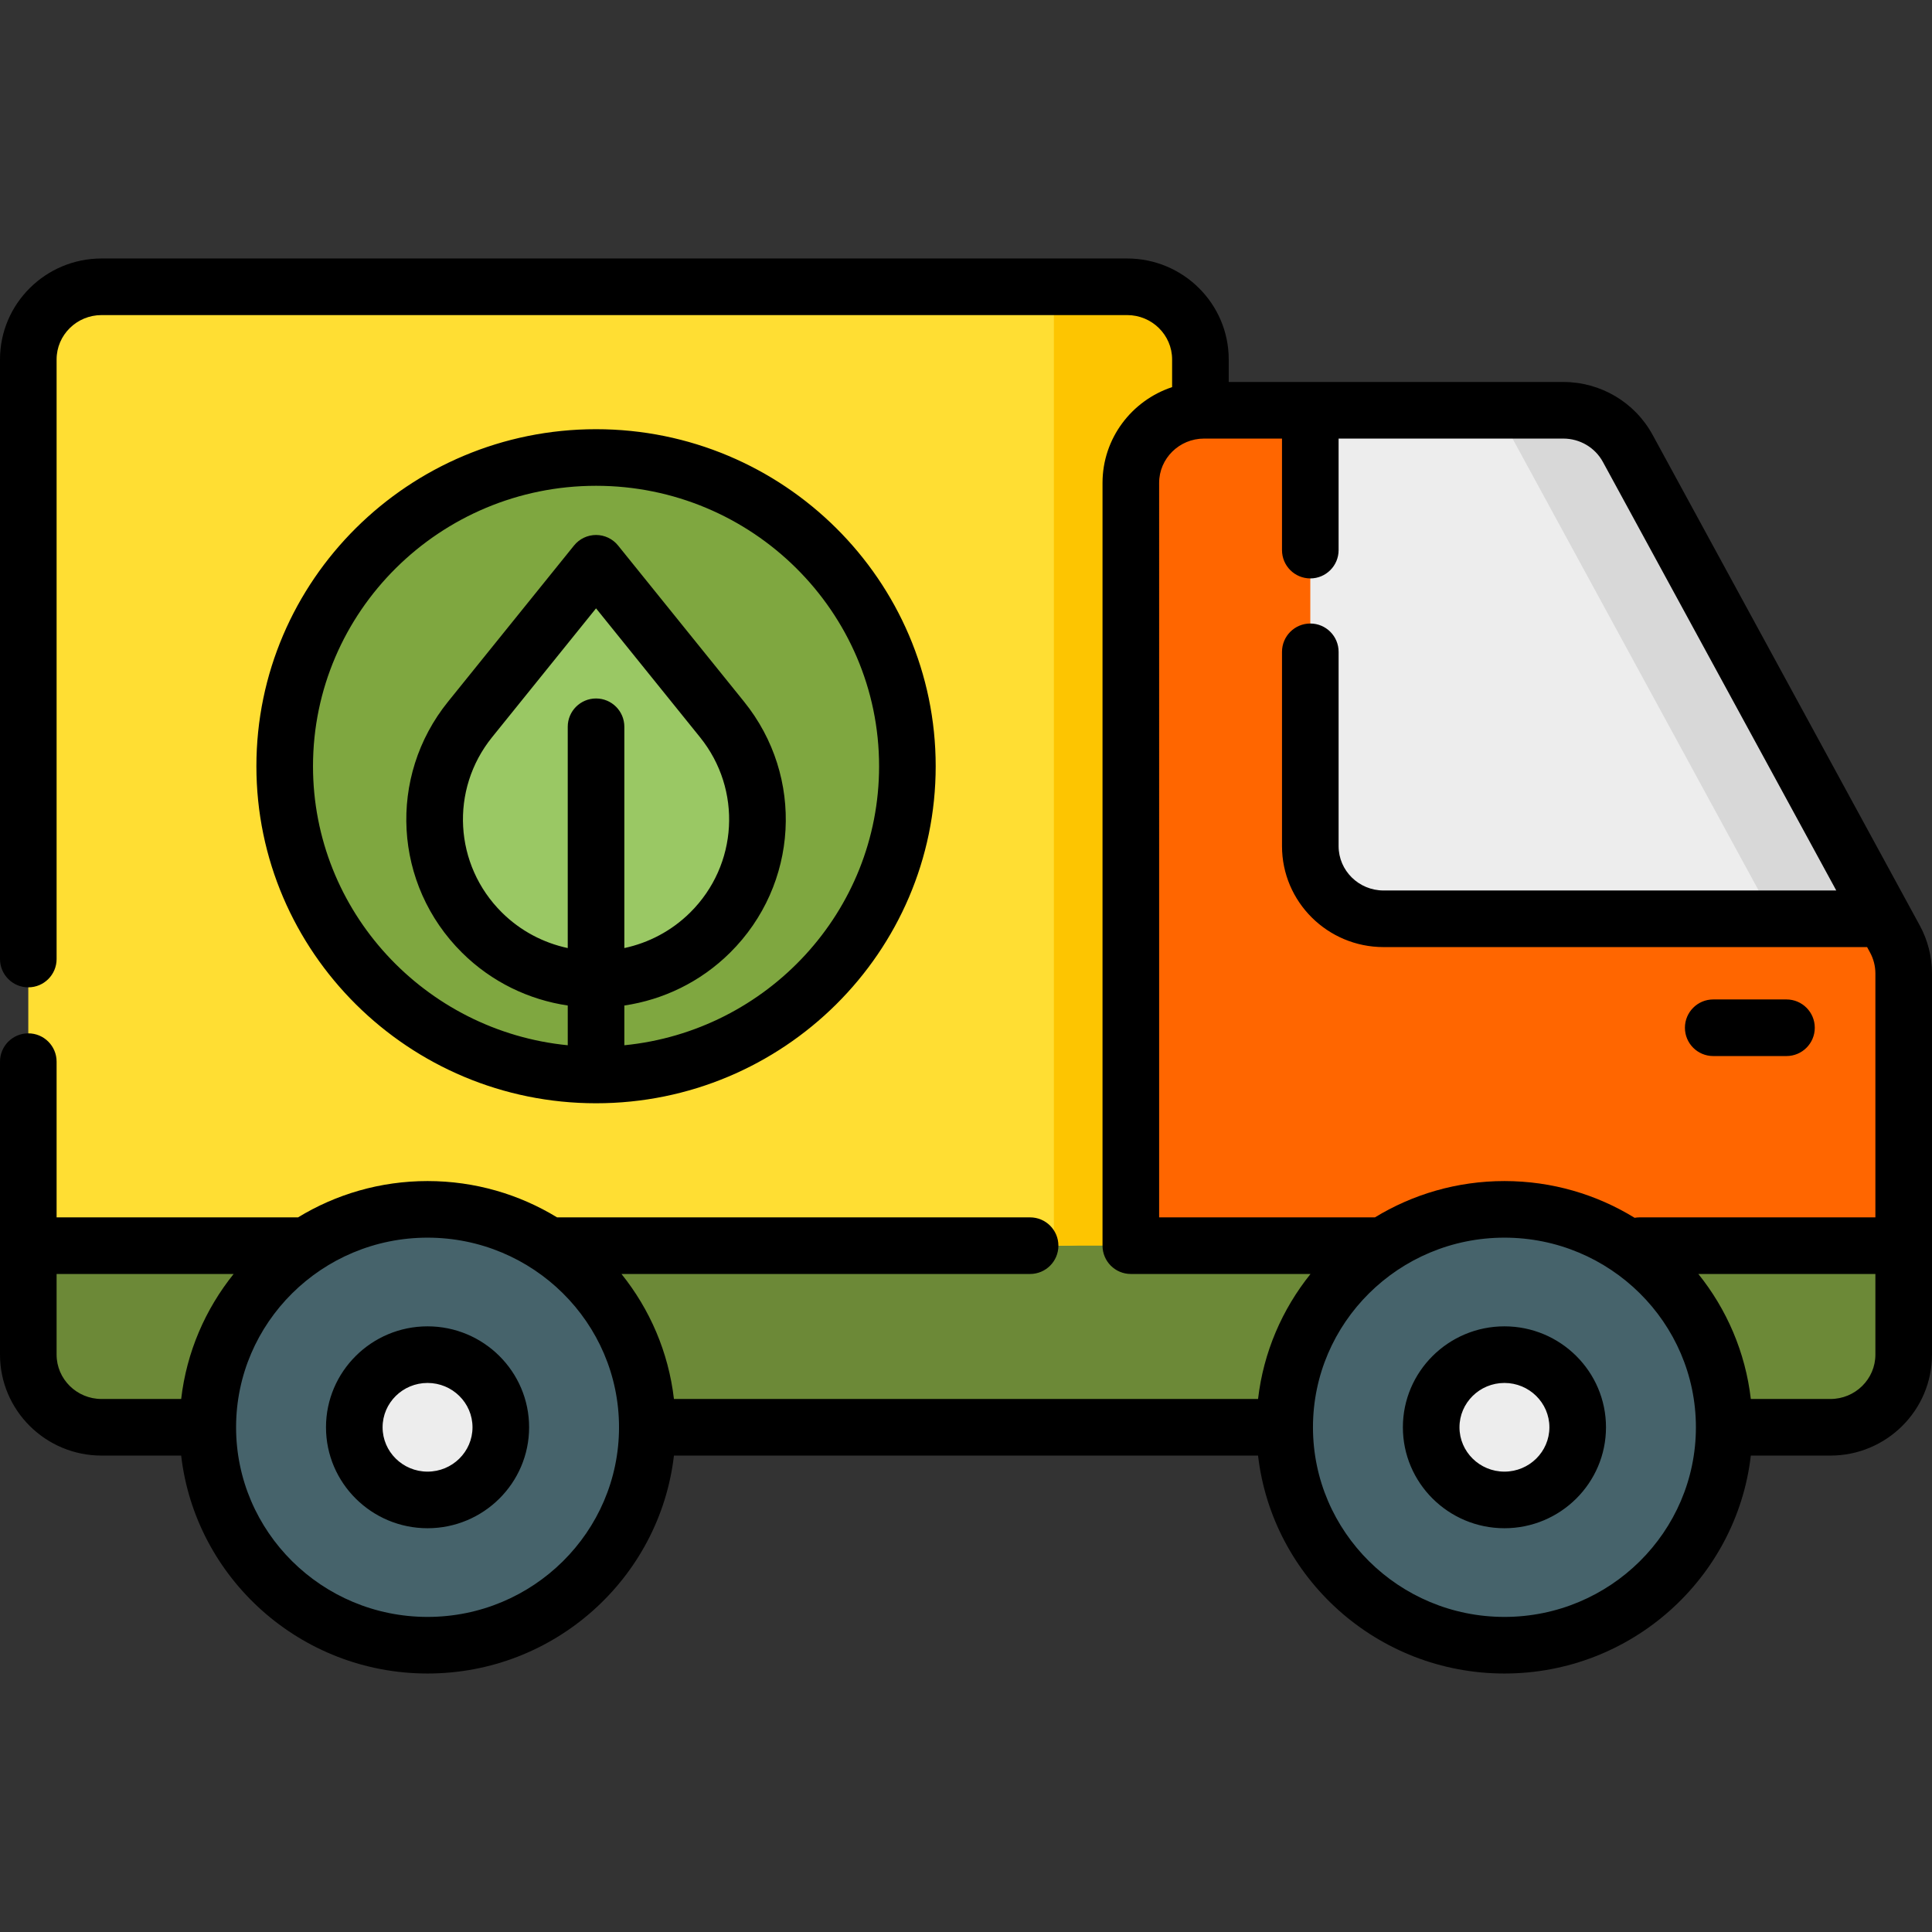
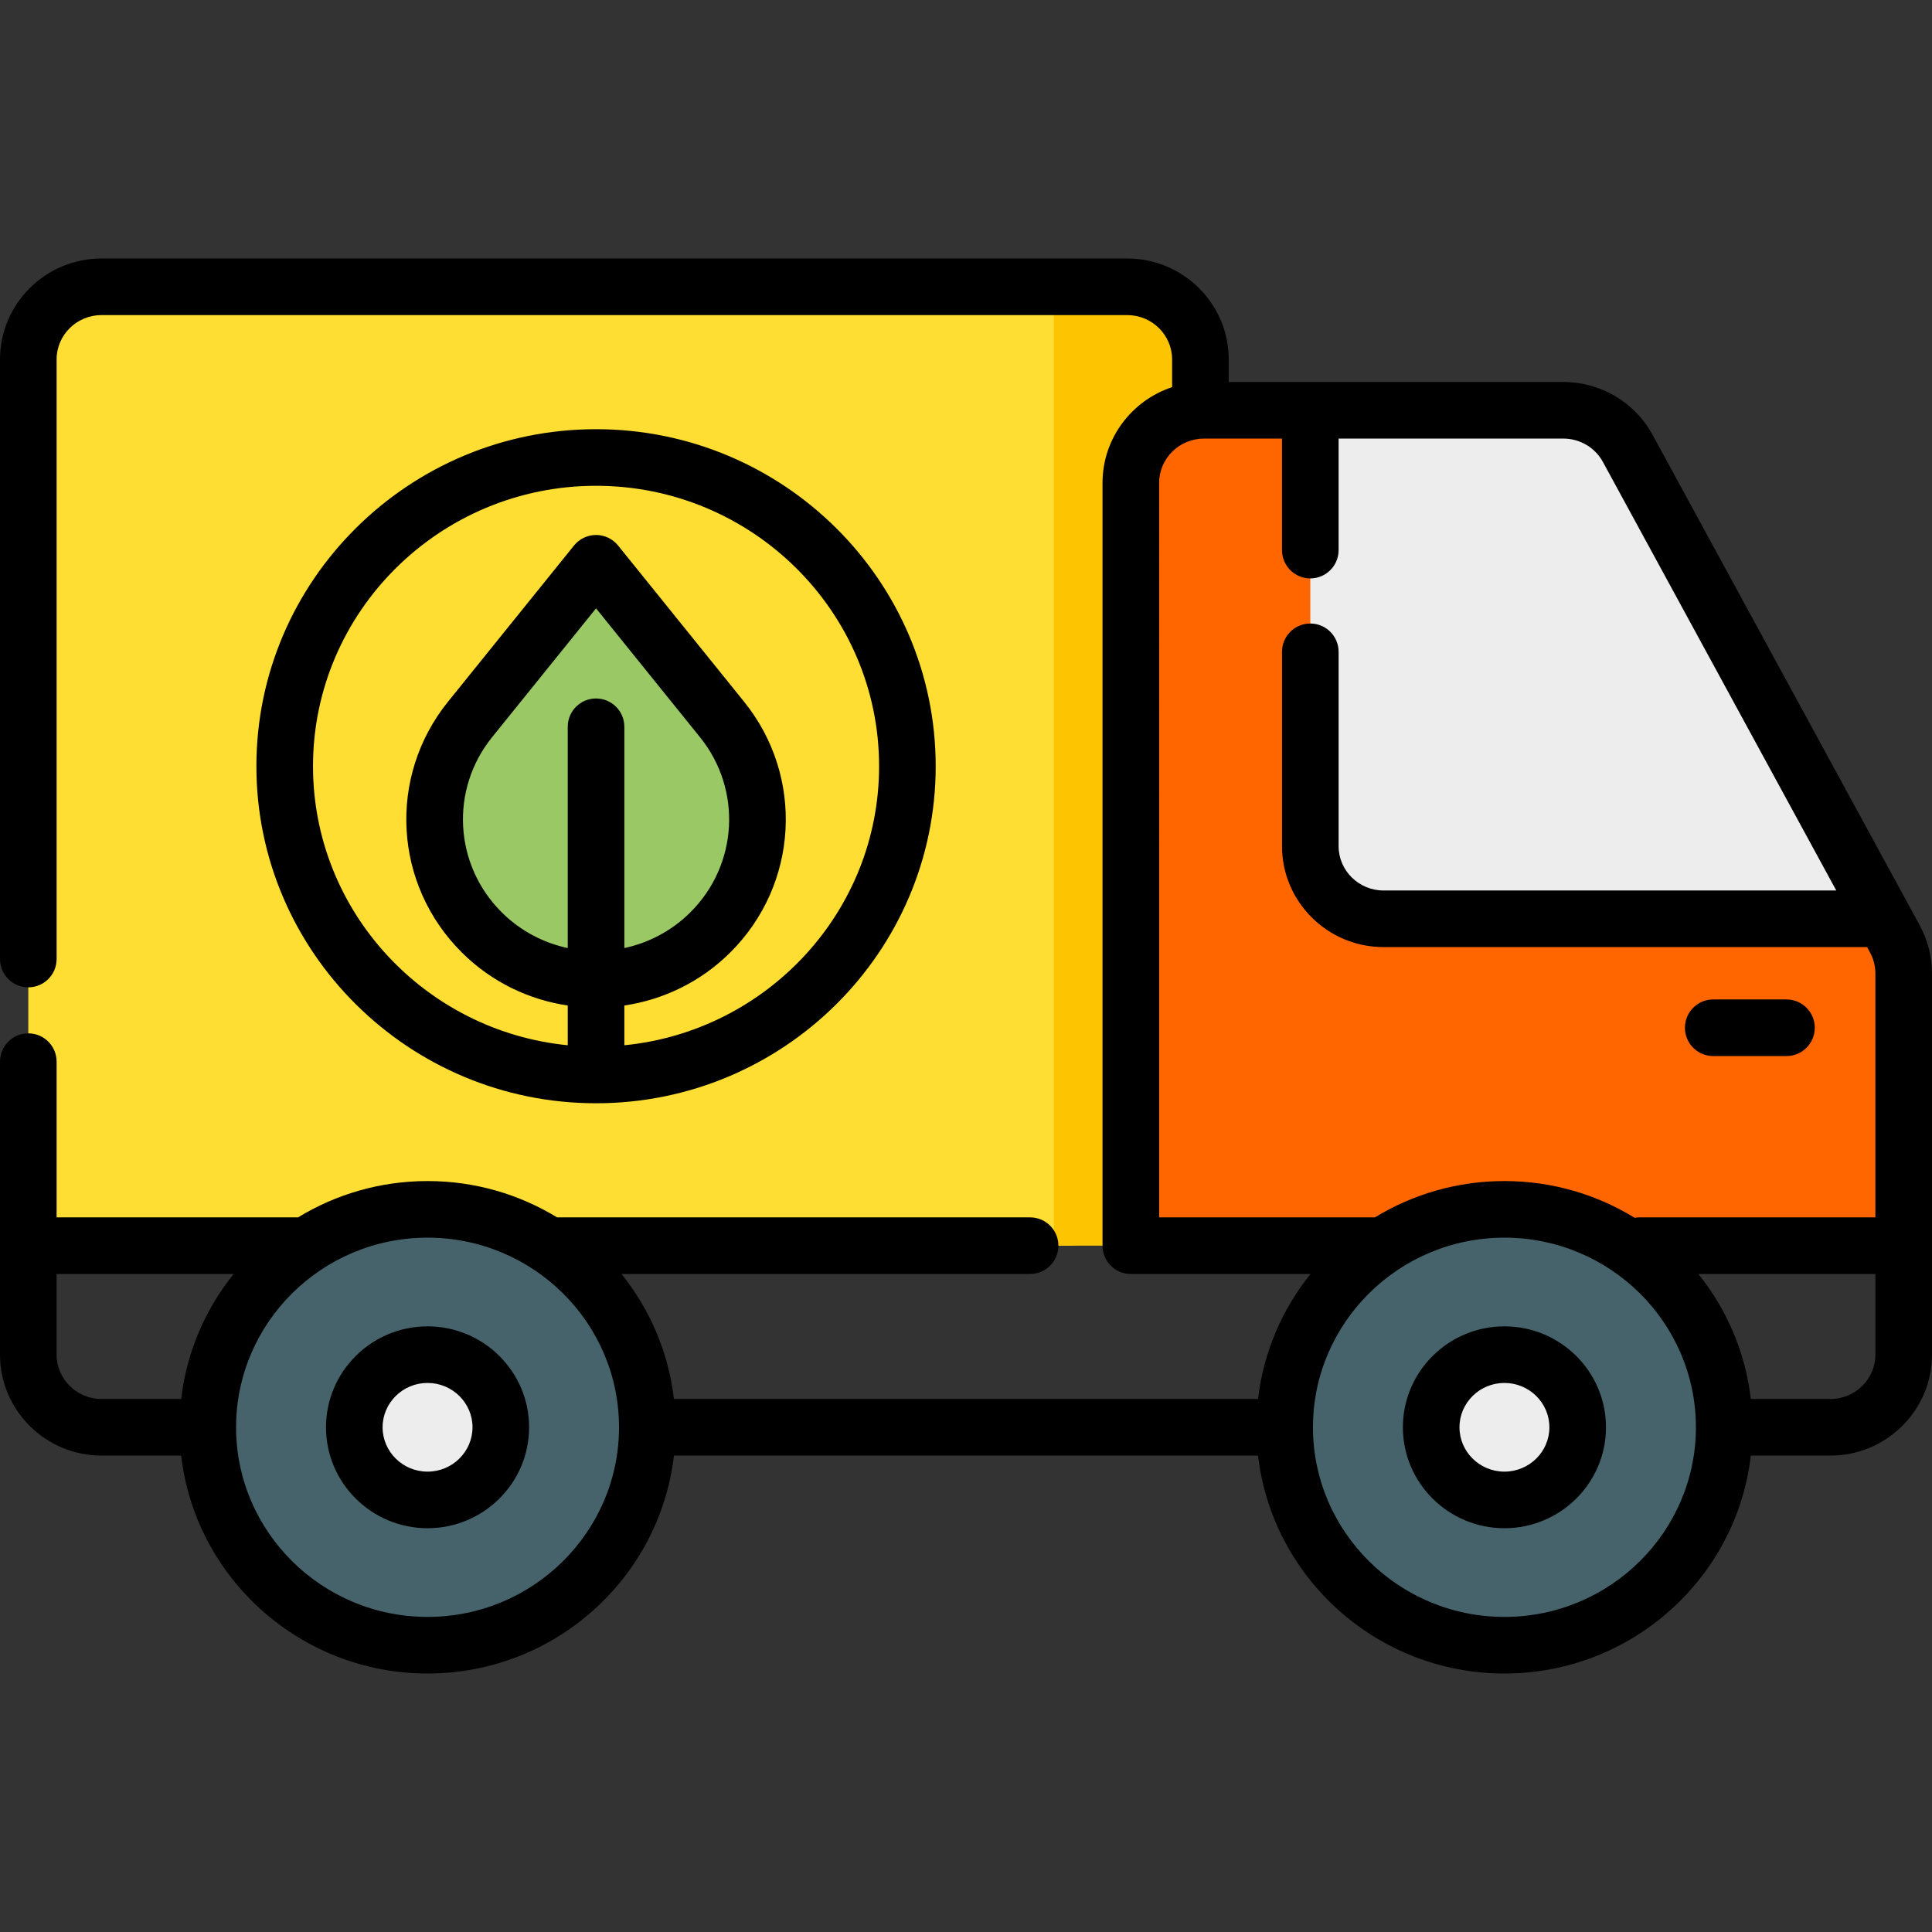
<svg xmlns="http://www.w3.org/2000/svg" version="1.1" id="Capa_1" x="0px" y="0px" viewBox="0 0 512.002 512.002" style="enable-background:new 0 0 512.002 512.002;" xml:space="preserve" width="300" height="300">
  <rect x="0" y="0" width="512.002" height="512.002" fill="#333333" stroke="none" />
  <g width="100%" height="100%" transform="matrix(1,0,0,1,0,0)">
-     <path style="" d="M484.499,378.247H27.5c-11.046,0-20-8.954-20-20v-37.754h496.999v37.754&#10;&#09;C504.499,369.293,495.545,378.247,484.499,378.247z" fill="#6c8937" fill-opacity="1" data-original-color="#6c8937ff" stroke="none" stroke-opacity="1" />
    <path style="" d="M318.125,96.001v198.118c0,19.882-16.118,36-36,36H7.5V96.001c0-11.046,8.954-20,20-20h270.625&#10;&#09;C309.17,76.001,318.125,84.955,318.125,96.001z" fill="#ffde33" fill-opacity="1" data-original-color="#ffde33ff" stroke="none" stroke-opacity="1" />
    <path style="" d="M318.125,95.252v217.54c0,9.569-8.793,17.326-18.443,17.326h-20.385V76.001h19.414&#10;&#09;C309.433,76.001,318.125,84.62,318.125,95.252z" fill="#fdc501" fill-opacity="1" data-original-color="#fdc501ff" stroke="none" stroke-opacity="1" />
    <path style="" d="M492.704,231.453l9.464,17.379c1.53,2.81,2.332,5.954,2.332,9.147v72.14H299.682V127.98&#10;&#09;c0-10.632,8.692-19.251,19.414-19.251h28.15c10.722,0,19.414,8.619,19.414,19.251v74.118c0,10.632,8.692,19.251,19.414,19.251&#10;&#09;h89.548C482.756,221.349,489.315,225.228,492.704,231.453z" fill="#ff6600" fill-opacity="1" data-original-color="#547f8eff" stroke="none" stroke-opacity="1" />
    <path style="" d="M171.549,378.247c0,31.897-26.076,57.754-58.242,57.754s-58.242-25.857-58.242-57.754&#10;&#09;s26.076-57.754,58.242-57.754S171.549,346.35,171.549,378.247z M398.693,320.493c-32.166,0-58.242,25.857-58.242,57.754&#10;&#09;s26.076,57.754,58.242,57.754s58.242-25.857,58.242-57.754S430.859,320.493,398.693,320.493z" fill="#46636b" fill-opacity="1" data-original-color="#46636bff" stroke="none" stroke-opacity="1" />
    <path style="" d="M418.107,378.247c0,10.632-8.692,19.251-19.414,19.251c-10.722,0-19.414-8.619-19.414-19.251&#10;&#09;c0-10.632,8.692-19.251,19.414-19.251S418.107,367.615,418.107,378.247z M113.307,358.996c-10.722,0-19.414,8.619-19.414,19.251&#10;&#09;c0,10.632,8.692,19.251,19.414,19.251s19.414-8.619,19.414-19.251C132.721,367.615,124.029,358.996,113.307,358.996z&#10;&#09; M431.375,118.832c-3.39-6.224-9.949-10.104-17.082-10.104h-67.047v115.508c0,10.632,8.692,19.251,19.414,19.251h132.599&#10;&#09;L431.375,118.832z" fill="#ededed" fill-opacity="1" data-original-color="#edededff" stroke="none" stroke-opacity="1" />
-     <path style="" d="M499.258,243.488h-29.121l-73.385-134.759h17.541c7.134,0,13.693,3.88,17.082,10.104L499.258,243.488&#10;&#09;z" fill="#d8d8d8" fill-opacity="1" data-original-color="#d8d8d8ff" stroke="none" stroke-opacity="1" />
-     <path style="" d="M240.468,203.06c0,45.187-36.941,81.818-82.51,81.818s-82.51-36.631-82.51-81.818&#10;&#09;s36.941-81.818,82.51-81.818S240.468,157.873,240.468,203.06z" fill="#7fa740" fill-opacity="1" data-original-color="#7fa740ff" stroke="none" stroke-opacity="1" />
    <path style="" d="M191.352,190.666c13.612,16.873,12.254,41.196-3.154,56.475l0,0c-16.7,16.56-43.777,16.56-60.477,0&#10;&#09;l0,0c-15.408-15.279-16.766-39.603-3.154-56.475l33.393-41.391L191.352,190.666z" fill="#9ac864" fill-opacity="1" data-original-color="#9ac864ff" stroke="none" stroke-opacity="1" />
    <path d="M247.968,203.06c0-49.25-40.378-89.318-90.01-89.318s-90.01,40.068-90.01,89.318s40.378,89.318,90.01,89.318&#10;&#09;S247.968,252.31,247.968,203.06z M157.958,185.103c-4.142,0-7.5,3.358-7.5,7.5v58.645c-6.402-1.371-12.492-4.508-17.458-9.432&#10;&#09;c-12.689-12.583-13.806-32.548-2.598-46.44l27.555-34.156l27.556,34.155c11.208,13.893,10.091,33.858-2.598,46.44&#10;&#09;c-4.965,4.924-11.056,8.061-17.458,9.432v-58.645C165.458,188.46,162.101,185.103,157.958,185.103z M82.949,203.06&#10;&#09;c0-40.979,33.649-74.318,75.01-74.318s75.01,33.339,75.01,74.318c0,38.472-29.658,70.205-67.51,73.946v-10.532&#10;&#09;c10.261-1.524,20.137-6.19,28.02-14.006c18.169-18.018,19.765-46.61,3.711-66.51l-33.393-41.391&#10;&#09;c-1.424-1.765-3.57-2.791-5.837-2.791s-4.414,1.026-5.837,2.791l-33.393,41.391c-16.054,19.899-14.459,48.493,3.711,66.51&#10;&#09;c7.884,7.819,17.757,12.483,28.019,14.006v10.532C112.607,273.265,82.949,241.531,82.949,203.06z M512,257.979&#10;&#09;c0-4.433-1.122-8.836-3.245-12.734l-2.893-5.312c-0.007-0.013-0.014-0.026-0.021-0.039l-67.879-124.648&#10;&#09;c-4.708-8.646-13.778-14.018-23.669-14.018h-88.668v-5.976c0-14.751-12.074-26.751-26.914-26.751H26.914&#10;&#09;C12.074,68.501,0,80.501,0,95.252v158.903c0,4.142,3.358,7.5,7.5,7.5s7.5-3.358,7.5-7.5V95.252c0-6.48,5.345-11.751,11.914-11.751&#10;&#09;H298.71c6.569,0,11.914,5.271,11.914,11.751v7.341c-10.701,3.537-18.443,13.577-18.443,25.386v202.139c0,4.142,3.358,7.5,7.5,7.5&#10;&#09;h47.623c-7.489,9.313-12.465,20.691-13.906,33.128H178.601c-1.441-12.437-6.417-23.816-13.906-33.128h108.293&#10;&#09;c4.142,0,7.5-3.358,7.5-7.5s-3.358-7.5-7.5-7.5H147.629c-9.997-6.1-21.752-9.625-34.323-9.625s-24.325,3.526-34.323,9.625H15v-2.125&#10;&#09;v-39.145c0-4.142-3.358-7.5-7.5-7.5s-7.5,3.358-7.5,7.5v39.145v9.625v28.877c0,14.751,12.074,26.751,26.914,26.751h21.098&#10;&#09;c3.761,32.46,31.601,57.754,65.294,57.754c33.694,0,61.533-25.294,65.295-57.754h154.798C337.16,418.206,365,443.5,398.694,443.5&#10;&#09;s61.533-25.294,65.295-57.754h21.098c14.84,0,26.914-12,26.914-26.751v-28.858c0-0.007,0.001-0.013,0.001-0.019v-72.139H512z&#10;&#09; M307.182,127.98c0-6.48,5.345-11.751,11.914-11.751h20.65v29.559c0,4.142,3.358,7.5,7.5,7.5s7.5-3.358,7.5-7.5v-29.559h59.547&#10;&#09;c4.395,0,8.416,2.373,10.496,6.191l61.845,113.568H366.66c-6.569,0-11.914-5.271-11.914-11.751v-51.498c0-4.142-3.358-7.5-7.5-7.5&#10;&#09;s-7.5,3.358-7.5,7.5v51.498c0,14.751,12.074,26.751,26.914,26.751h128.143l0.779,1.431c0.928,1.704,1.418,3.626,1.418,5.561v62.495&#10;&#09;c0,0.007-0.001,0.013-0.001,0.019v2.125h-62.552c-0.428,0-0.845,0.044-1.253,0.113c-10.036-6.167-21.854-9.738-34.5-9.738&#10;&#09;c-12.571,0-24.326,3.526-34.323,9.625h-57.188V127.98H307.182z M15,358.996v-21.377h46.918&#10;&#09;c-7.489,9.313-12.465,20.691-13.906,33.128H26.914C20.345,370.747,15,365.476,15,358.996z M113.306,428.501&#10;&#09;c-27.979,0-50.742-22.544-50.742-50.254s22.763-50.254,50.742-50.254s50.742,22.544,50.742,50.254S141.286,428.501,113.306,428.501z&#10;&#09; M398.693,428.501c-27.979,0-50.742-22.544-50.742-50.254s22.763-50.254,50.742-50.254s50.742,22.544,50.742,50.254&#10;&#09;S426.672,428.501,398.693,428.501z M485.085,370.747h-21.098c-1.441-12.437-6.417-23.816-13.906-33.128h46.918v21.377&#10;&#09;C496.999,365.476,491.654,370.747,485.085,370.747z M446.523,272.365c0-4.142,3.358-7.5,7.5-7.5h19.414c4.142,0,7.5,3.358,7.5,7.5&#10;&#09;s-3.358,7.5-7.5,7.5h-19.414C449.881,279.865,446.523,276.507,446.523,272.365z M113.306,351.496c-14.84,0-26.914,12-26.914,26.751&#10;&#09;s12.074,26.751,26.914,26.751s26.914-12,26.914-26.751S128.146,351.496,113.306,351.496z M113.306,389.999&#10;&#09;c-6.569,0-11.914-5.271-11.914-11.751s5.345-11.751,11.914-11.751s11.914,5.271,11.914,11.751S119.875,389.999,113.306,389.999z&#10;&#09; M398.693,351.496c-14.84,0-26.914,12-26.914,26.751s12.074,26.751,26.914,26.751s26.914-12,26.914-26.751&#10;&#09;S413.533,351.496,398.693,351.496z M398.693,389.999c-6.569,0-11.914-5.271-11.914-11.751s5.345-11.751,11.914-11.751&#10;&#09;s11.914,5.271,11.914,11.751S405.262,389.999,398.693,389.999z" fill="#000000" fill-opacity="1" data-original-color="#000000ff" stroke="none" stroke-opacity="1" />
    <g> </g>
    <g> </g>
    <g> </g>
    <g> </g>
    <g> </g>
    <g> </g>
    <g> </g>
    <g> </g>
    <g> </g>
    <g> </g>
    <g> </g>
    <g> </g>
    <g> </g>
    <g> </g>
    <g> </g>
  </g>
</svg>